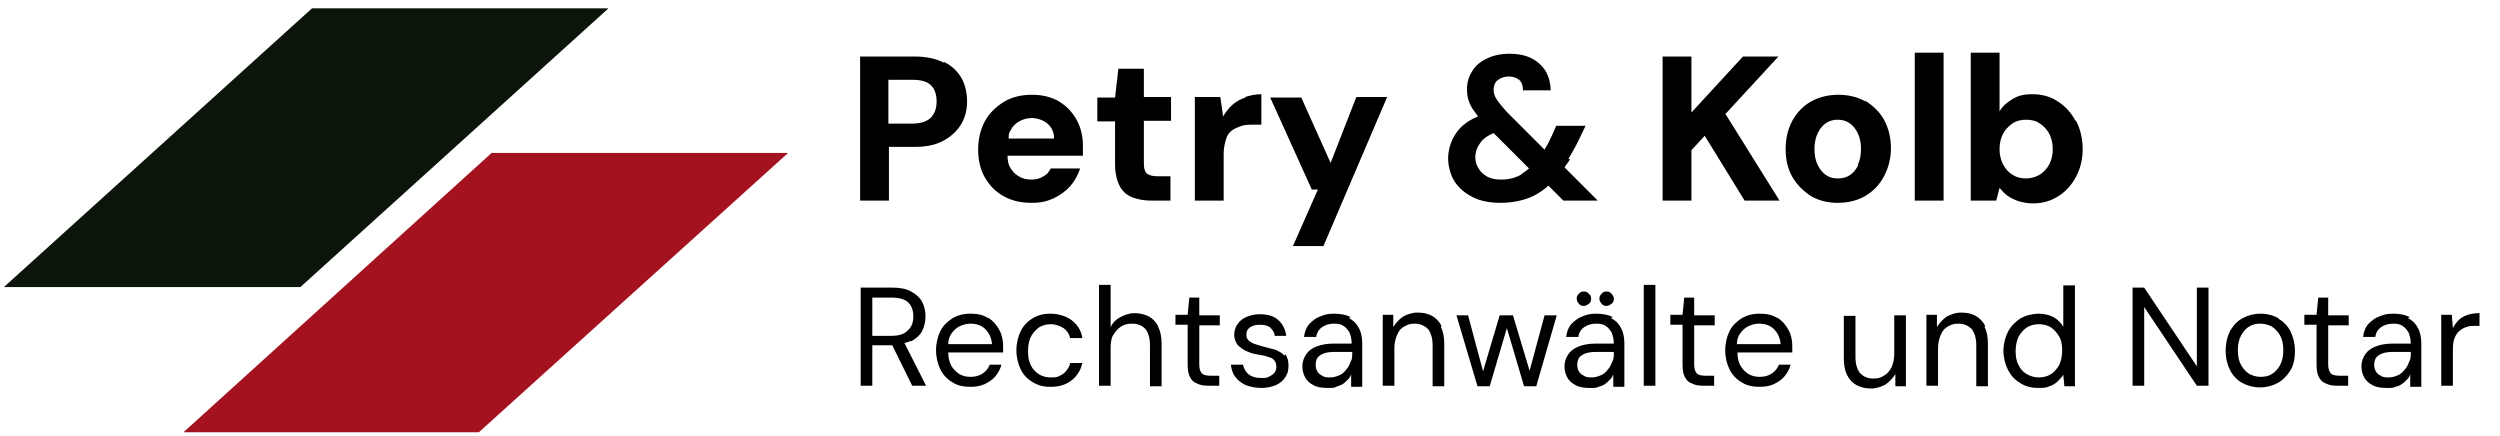
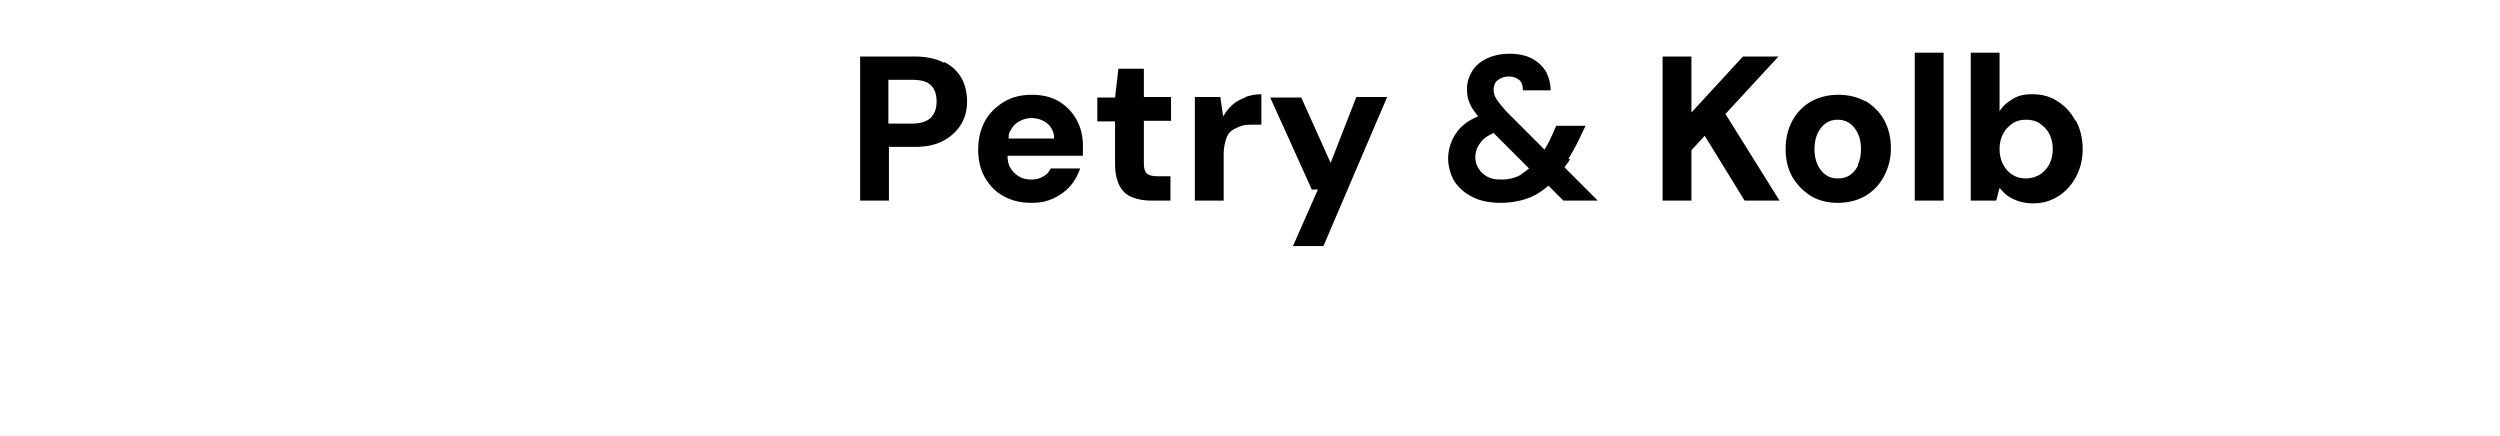
<svg xmlns="http://www.w3.org/2000/svg" id="Ebene_1" version="1.1" viewBox="0 0 451.1 78.6">
  <defs>
    <style>
      .st0 {
        fill: #a3121e;
      }

      .st1 {
        fill: #0b150a;
      }
    </style>
  </defs>
-   <polygon class="st1" points="56.3 1.5 .7 51.8 54.2 51.8 109.8 1.5 56.3 1.5" />
-   <polygon class="st0" points="88.7 27.6 33.1 78 86.4 78 142.2 27.6 88.7 27.6" />
  <path d="M170.3,11.3c-1.4-.7-3.1-1.1-5.2-1.1h-9.9v26h5.2v-9.7h4.7c2.2,0,3.9-.4,5.3-1.2,1.4-.8,2.4-1.8,3.1-3,.7-1.2,1-2.6,1-4s-.3-3-1-4.2c-.7-1.2-1.7-2.2-3.1-2.9ZM168,21.2c-.7.7-1.8,1.1-3.4,1.1h-4.3v-7.9h4.3c1.6,0,2.7.3,3.4,1,.7.7,1,1.7,1,2.9s-.3,2.1-1,2.9ZM191.1,18.3c-1.4-.8-3-1.2-4.9-1.2s-3.6.4-5.1,1.3c-1.4.9-2.6,2-3.4,3.5-.8,1.5-1.2,3.2-1.2,5.1s.4,3.6,1.2,5c.8,1.4,1.9,2.6,3.4,3.4,1.4.8,3.1,1.2,5,1.2s2.8-.3,4-.8c1.2-.6,2.2-1.3,3-2.2s1.4-2,1.8-3.2h-5.3c-.3.6-.7,1.1-1.3,1.4-.6.4-1.3.6-2.2.6s-1.7-.2-2.3-.6c-.7-.4-1.2-1-1.6-1.7-.3-.6-.4-1.3-.4-2h13.6c0-.3,0-.7,0-1,0-.3,0-.6,0-.8,0-1.8-.4-3.4-1.2-4.8-.8-1.4-1.9-2.5-3.3-3.3ZM182,25c0-.5,0-1,.3-1.4.4-.8.9-1.3,1.6-1.7.7-.4,1.5-.6,2.3-.6s2,.3,2.8,1c.8.7,1.2,1.6,1.2,2.7h-8.3ZM206.4,17.5h4.9v4.3h-4.9v7.8c0,.8.2,1.4.5,1.7.4.3,1,.5,1.8.5h2.5v4.4h-3.4c-1.3,0-2.5-.2-3.5-.6-1-.4-1.8-1.1-2.3-2.1-.5-1-.8-2.3-.8-3.9v-7.7h-3.2v-4.3h3.2l.6-5.2h4.6v5.2ZM224.7,17.5c.9-.3,1.9-.5,2.9-.5v5.5h-1.7c-.7,0-1.4,0-2.1.3-.6.2-1.2.5-1.6.8-.5.4-.8.9-1,1.6-.2.7-.4,1.5-.4,2.5v8.5h-5.2v-18.7h4.6l.5,3.5c.5-.8,1-1.5,1.7-2.1.7-.6,1.4-1,2.3-1.3ZM244.8,17.5h5.5l-11.5,26.9h-5.5l4.5-10.2h-1.1l-7.5-16.6h5.6l5.3,11.8,4.6-11.8ZM283,28.7c.6-1.1,1.3-2.2,1.9-3.5l1.2-2.5h-5.3l-.7,1.6c-.4.9-.8,1.7-1.3,2.5,0,0,0,.1-.1.2l-6.9-6.9c-.7-.8-1.3-1.5-1.7-2.1s-.6-1.2-.6-1.8.2-1.3.7-1.7c.5-.4,1.2-.7,2-.7s1.4.2,1.9.6c.5.4.7,1.1.7,1.9h5c0-1.2-.3-2.3-.8-3.3-.6-1-1.4-1.8-2.5-2.4s-2.5-.9-4.1-.9-3,.3-4.2.9c-1.2.6-2,1.3-2.6,2.3-.6,1-.9,2-.9,3.2s.2,2,.7,3c.3.6.8,1.2,1.3,1.9-.9.4-1.7.8-2.3,1.3-1.1.8-1.8,1.8-2.3,2.8-.5,1.1-.8,2.2-.8,3.5s.4,3,1.2,4.2c.8,1.2,1.9,2.1,3.3,2.8,1.4.7,3.1,1,5,1s4.1-.4,5.8-1.2c1-.5,1.9-1.1,2.8-1.9l2.7,2.7h6.2l-6-6c.3-.5.7-.9,1-1.5ZM274.5,31.5c-1.1.6-2.2.9-3.6.9s-1.8-.2-2.5-.5c-.7-.4-1.2-.8-1.6-1.5-.4-.6-.6-1.3-.6-2,0-1.1.4-2,1.1-2.9.5-.6,1.3-1.1,2.2-1.5l6.4,6.4c-.5.4-1,.8-1.5,1.1ZM311.3,20.5l9.8,15.7h-6.3l-7.2-11.7-2.4,2.6v9.1h-5.2V10.2h5.2v10.1l9.3-10.1h6.4l-9.5,10.3ZM336.6,18.3c-1.4-.8-3.1-1.2-4.9-1.2s-3.4.4-4.9,1.2c-1.4.8-2.6,2-3.4,3.5s-1.2,3.2-1.2,5.1.4,3.6,1.2,5,2,2.6,3.4,3.5c1.4.8,3,1.2,4.8,1.2s3.5-.4,4.9-1.2c1.4-.8,2.6-2,3.4-3.5.8-1.5,1.3-3.2,1.3-5.1s-.4-3.6-1.2-5.1c-.8-1.5-2-2.6-3.4-3.5ZM335.3,29.8c-.4.8-.9,1.4-1.5,1.8-.6.4-1.3.6-2.2.6s-1.5-.2-2.1-.6c-.6-.4-1.1-1-1.5-1.8-.4-.8-.6-1.8-.6-2.9s.2-2.1.6-2.9c.4-.8.9-1.4,1.5-1.8.6-.4,1.3-.6,2.1-.6s1.5.2,2.1.6c.6.4,1.1,1,1.5,1.8.4.8.6,1.8.6,2.9s-.2,2.1-.6,2.9ZM345.5,9.5h5.2v26.7h-5.2V9.5ZM374.5,21.8c-.8-1.5-1.8-2.6-3.2-3.5-1.3-.9-2.9-1.3-4.6-1.3s-2.6.3-3.6.9c-1,.6-1.8,1.3-2.3,2.2v-10.6h-5.2v26.7h4.6l.6-2.3c.4.5.9,1,1.4,1.4.6.4,1.2.7,2,1,.7.2,1.6.4,2.6.4,1.7,0,3.2-.4,4.6-1.3,1.3-.8,2.4-2,3.2-3.5.8-1.5,1.2-3.2,1.2-5s-.4-3.6-1.2-5.1ZM369.8,29.6c-.4.8-1,1.4-1.7,1.9-.7.4-1.6.7-2.5.7s-1.8-.2-2.5-.7c-.7-.4-1.3-1.1-1.7-1.9-.4-.8-.6-1.7-.6-2.7s.2-1.9.6-2.7c.4-.8,1-1.4,1.7-1.9.7-.5,1.6-.7,2.5-.7s1.8.2,2.5.7c.7.5,1.3,1.1,1.7,1.9.4.8.6,1.7.6,2.7s-.2,1.9-.6,2.7Z" />
-   <path d="M164.4,61.6c.9-.5,1.6-1.1,2-1.9.4-.8.6-1.7.6-2.6s-.2-1.9-.6-2.6c-.4-.8-1.1-1.4-2-1.9-.9-.5-2-.7-3.4-.7h-5.7v17.7h2.1v-7.3h3.5c0,0,0,0,.1,0l3.6,7.3h2.5l-3.9-7.7c.4-.1.8-.2,1.1-.4ZM157.5,53.7h3.4c1.4,0,2.4.3,3,.9.6.6.9,1.4.9,2.5s-.3,1.9-1,2.5c-.6.7-1.6,1-3,1h-3.4v-6.9ZM178.3,57.4c-.9-.6-1.9-.8-3.2-.8s-2.3.3-3.2.8c-.9.6-1.7,1.3-2.2,2.3-.5,1-.8,2.2-.8,3.5s.3,2.5.8,3.5c.5,1,1.3,1.8,2.2,2.3.9.6,2,.8,3.2.8s1.9-.2,2.6-.5c.8-.4,1.4-.8,1.9-1.4.5-.6.9-1.3,1.1-2.1h-2.1c-.3.7-.7,1.2-1.3,1.6-.6.4-1.3.6-2.2.6s-1.4-.2-2-.5c-.6-.4-1.1-.9-1.5-1.6-.3-.6-.5-1.4-.5-2.3h9.9c0-.2,0-.4,0-.6v-.5c0-1.1-.2-2.1-.7-3-.5-.9-1.1-1.6-2-2.2ZM171.1,62.1c0-.7.2-1.3.5-1.8.4-.6.9-1.1,1.5-1.4.6-.3,1.3-.5,2-.5,1.1,0,2,.3,2.7,1,.7.7,1.1,1.6,1.2,2.7h-7.8ZM186.1,60.6c-.4.7-.6,1.6-.6,2.7s.1,1.5.3,2.1c.2.6.5,1.1.9,1.5.4.4.8.7,1.3.9.5.2,1,.3,1.6.3s1.2,0,1.6-.3c.5-.2.9-.5,1.2-.9.3-.4.6-.8.7-1.4h2.2c-.3,1.3-.9,2.3-1.9,3.1-1,.8-2.3,1.2-3.8,1.2s-2.3-.3-3.2-.8c-1-.6-1.7-1.3-2.2-2.3-.5-1-.8-2.2-.8-3.5s.3-2.5.8-3.5,1.3-1.8,2.2-2.3c1-.6,2-.8,3.2-.8s2.8.4,3.8,1.2c1,.8,1.7,1.8,1.9,3.2h-2.2c-.2-.8-.6-1.4-1.2-1.8-.7-.4-1.4-.7-2.3-.7s-1.4.2-2,.5c-.6.4-1.1.9-1.5,1.6ZM209,59c.4.8.6,1.8.6,3.1v7.6h-2.1v-7.4c0-1.3-.3-2.3-.8-2.9-.5-.6-1.3-1-2.4-1s-1.4.2-2,.5c-.6.4-1,.9-1.4,1.5s-.5,1.5-.5,2.4v6.8h-2.1v-18.2h2.1v7.6c.4-.8,1-1.4,1.8-1.8.8-.4,1.6-.7,2.5-.7s1.8.2,2.6.6c.7.4,1.3,1,1.7,1.8ZM216.4,56.9h3.7v1.8h-3.7v7.1c0,.8.2,1.3.5,1.6.3.3.9.4,1.7.4h1.4v1.8h-2c-.8,0-1.4-.1-2-.4-.6-.2-1-.6-1.3-1.2-.3-.6-.4-1.3-.4-2.3v-7.1h-2.2v-1.8h2.2l.3-3.1h1.8v3.1ZM231.9,63.9c.4.5.6,1.2.6,2.1s-.2,1.5-.6,2.1c-.4.6-1,1.1-1.7,1.4-.7.3-1.6.5-2.6.5s-2-.2-2.8-.5c-.8-.4-1.4-.8-1.9-1.5-.5-.6-.7-1.4-.8-2.2h2.2c0,.4.3.8.5,1.2.3.4.6.7,1.1.9s1,.3,1.7.3,1.1,0,1.5-.3c.4-.2.7-.4.9-.7.2-.3.3-.6.3-1,0-.5-.1-.9-.4-1.2-.2-.3-.6-.5-1.1-.6-.5-.2-1-.3-1.7-.4-.6-.1-1.1-.2-1.6-.4-.5-.2-1-.4-1.4-.7-.4-.3-.8-.6-1-1-.2-.4-.4-.9-.4-1.5s.2-1.4.6-1.9c.4-.6.9-1,1.6-1.3.7-.3,1.5-.5,2.4-.5,1.4,0,2.5.3,3.3,1,.8.7,1.3,1.6,1.5,2.9h-2.1c0-.6-.4-1.1-.8-1.5-.5-.4-1.1-.5-1.9-.5s-1.4.2-1.8.5c-.4.3-.6.7-.6,1.3s.1.6.3.9c.2.3.6.5,1,.7.5.2,1,.3,1.6.5.8.2,1.6.4,2.3.6.7.3,1.3.6,1.7,1.1ZM243.7,57.2c-.8-.4-1.8-.6-3-.6s-1.7.2-2.5.5c-.8.3-1.4.8-2,1.4-.5.6-.8,1.4-.9,2.3h2.2c.1-.8.5-1.4,1.1-1.8.6-.4,1.3-.6,2.1-.6s1.3.1,1.7.4c.5.3.8.7,1.1,1.2.2.5.4,1.2.4,2h-3.4c-1.1,0-2.1.2-2.9.5-.8.3-1.5.8-1.9,1.4-.4.6-.7,1.3-.7,2.2s.2,1.4.5,2c.3.6.9,1.1,1.5,1.4.7.4,1.6.5,2.6.5s1.1,0,1.5-.2.9-.3,1.2-.5c.3-.2.6-.5.9-.8.3-.3.5-.6.6-1v2.3h2v-7.9c0-1-.2-2-.6-2.7-.4-.8-1-1.4-1.8-1.8ZM244,63.7c0,.6,0,1.1-.3,1.6-.2.5-.4,1-.8,1.4-.3.4-.7.8-1.2,1-.5.2-1,.4-1.6.4s-1.1,0-1.5-.3c-.4-.2-.7-.4-.9-.8-.2-.3-.3-.7-.3-1.2s.1-.8.3-1.2c.2-.3.6-.6,1.1-.8.5-.2,1.2-.3,2-.3h3.2ZM260,59c.4.8.6,1.8.6,3.1v7.6h-2.1v-7.4c0-1.3-.3-2.2-.8-2.9-.6-.6-1.4-1-2.4-1s-1.3.2-1.9.5c-.6.3-1,.8-1.3,1.5-.3.7-.5,1.5-.5,2.4v6.8h-2.1v-12.8h1.9v2.2c.5-.8,1.1-1.4,1.8-1.9.8-.4,1.6-.7,2.6-.7s1.9.2,2.6.6,1.3,1,1.7,1.8ZM278.7,56.9h2.2l-3.7,12.8h-2.2l-3.1-10.5-3.1,10.5h-2.2l-3.8-12.8h2.1l2.7,10.1,3-10.1h2.4l3,10,2.7-10ZM284.9,54.8c-.2-.2-.4-.5-.4-.9s.1-.6.4-.9c.2-.3.5-.4.9-.4s.6.1.9.4c.3.3.4.5.4.9s-.1.7-.4.9c-.3.2-.5.4-.9.4s-.7-.1-.9-.4ZM289,54.8c-.2-.2-.4-.5-.4-.9s.1-.6.4-.9c.2-.3.5-.4.9-.4s.6.1.9.4c.2.3.4.5.4.9s-.1.7-.4.9-.5.4-.9.4-.7-.1-.9-.4ZM291,57.2c-.8-.4-1.8-.6-3-.6s-1.7.2-2.5.5c-.8.3-1.4.8-2,1.4-.5.6-.8,1.4-.9,2.3h2.2c.1-.8.5-1.4,1.1-1.8.6-.4,1.3-.6,2.1-.6s1.3.1,1.7.4c.5.3.8.7,1.1,1.2.2.5.4,1.2.4,2h-3.4c-1.1,0-2.1.2-2.9.5-.8.3-1.5.8-1.9,1.4-.4.6-.7,1.3-.7,2.2s.2,1.4.5,2c.3.6.9,1.1,1.5,1.4.7.4,1.6.5,2.6.5s1.1,0,1.5-.2c.5-.1.9-.3,1.2-.5.3-.2.6-.5.9-.8.3-.3.5-.6.6-1v2.3h2v-7.9c0-1-.2-2-.6-2.7-.4-.8-1-1.4-1.8-1.8ZM291.2,63.7c0,.6,0,1.1-.3,1.6-.2.5-.4,1-.8,1.4-.3.4-.7.8-1.2,1-.5.2-1,.4-1.6.4s-1.1,0-1.5-.3c-.4-.2-.7-.4-.9-.8-.2-.3-.3-.7-.3-1.2s.1-.8.3-1.2c.2-.3.6-.6,1.1-.8.5-.2,1.2-.3,2-.3h3.2ZM296.6,51.4h2.1v18.2h-2.1v-18.2ZM305.7,56.9h3.7v1.8h-3.7v7.1c0,.8.2,1.3.5,1.6.3.3.9.4,1.7.4h1.4v1.8h-2c-.8,0-1.4-.1-2-.4-.6-.2-1-.6-1.3-1.2-.3-.6-.4-1.3-.4-2.3v-7.1h-2.2v-1.8h2.2l.3-3.1h1.8v3.1ZM320.7,57.4c-.9-.6-1.9-.8-3.2-.8s-2.3.3-3.2.8c-.9.6-1.7,1.3-2.2,2.3-.5,1-.8,2.2-.8,3.5s.3,2.5.8,3.5c.5,1,1.3,1.8,2.2,2.3.9.6,2,.8,3.2.8s1.9-.2,2.6-.5c.8-.4,1.4-.8,1.9-1.4.5-.6.9-1.3,1.1-2.1h-2.1c-.3.7-.7,1.2-1.3,1.6-.6.4-1.3.6-2.2.6s-1.4-.2-2-.5c-.6-.4-1.1-.9-1.5-1.6-.3-.6-.5-1.4-.5-2.3h9.9c0-.2,0-.4,0-.6v-.5c0-1.1-.2-2.1-.7-3s-1.1-1.6-2-2.2ZM313.4,62.1c0-.7.2-1.3.5-1.8.4-.6.9-1.1,1.5-1.4.6-.3,1.3-.5,2-.5,1.1,0,2,.3,2.7,1,.7.7,1.1,1.6,1.2,2.7h-7.8ZM341.8,56.9h2.1v12.8h-1.9v-2.2c-.5.8-1.1,1.4-1.8,1.9-.8.4-1.6.7-2.6.7s-1.8-.2-2.6-.6c-.7-.4-1.3-1-1.7-1.8s-.6-1.8-.6-3v-7.7h2.1v7.4c0,1.3.3,2.2.8,2.9.6.6,1.3,1,2.4,1s1.4-.2,1.9-.5c.6-.3,1-.8,1.4-1.5.3-.7.5-1.5.5-2.4v-6.8ZM358.1,59c.4.8.6,1.8.6,3.1v7.6h-2.1v-7.4c0-1.3-.3-2.2-.8-2.9-.6-.6-1.4-1-2.4-1s-1.3.2-1.9.5c-.6.3-1,.8-1.3,1.5-.3.7-.5,1.5-.5,2.4v6.8h-2.1v-12.8h1.9v2.2c.5-.8,1.1-1.4,1.8-1.9.8-.4,1.6-.7,2.6-.7s1.9.2,2.6.6c.7.4,1.3,1,1.7,1.8ZM372.3,59c-.4-.8-1.1-1.4-1.8-1.8-.8-.4-1.7-.6-2.7-.6s-2.3.3-3.3.9c-.9.6-1.7,1.4-2.2,2.4-.5,1-.8,2.2-.8,3.4s.3,2.4.8,3.4c.5,1,1.2,1.8,2.2,2.4.9.6,2,.9,3.3.9s1.5-.1,2-.3c.6-.2,1.1-.5,1.5-.9.4-.4.8-.8,1-1.2l.2,2.1h1.9v-18.2h-2.1v7.6ZM371.6,65.8c-.4.7-.9,1.3-1.5,1.7-.6.4-1.4.6-2.2.6s-1.5-.2-2.2-.6c-.7-.4-1.2-1-1.5-1.7-.4-.7-.5-1.6-.5-2.5s.2-1.8.5-2.5c.4-.7.9-1.3,1.5-1.7.6-.4,1.4-.6,2.2-.6s1.6.2,2.2.6c.6.4,1.1,1,1.5,1.7s.5,1.6.5,2.5-.2,1.8-.5,2.5ZM396.4,51.9h2.1v17.7h-2.1l-9.5-14.2v14.2h-2.1v-17.7h2.1l9.5,14.2v-14.2ZM411.1,57.4c-.9-.5-2-.8-3.2-.8s-2.3.3-3.2.8c-1,.5-1.7,1.3-2.3,2.3-.5,1-.8,2.2-.8,3.6s.3,2.5.8,3.5c.5,1,1.3,1.8,2.2,2.3.9.5,2,.8,3.2.8s2.3-.3,3.2-.8c.9-.5,1.7-1.3,2.3-2.3.6-1,.8-2.2.8-3.5s-.3-2.5-.8-3.5c-.5-1-1.3-1.8-2.2-2.3ZM411.4,65.9c-.4.7-.9,1.3-1.5,1.6-.6.4-1.3.5-2,.5s-1.4-.2-2-.5c-.6-.4-1.1-.9-1.5-1.6-.4-.7-.6-1.6-.6-2.7s.2-2,.6-2.7c.4-.7.9-1.3,1.5-1.6.6-.4,1.3-.5,2-.5s1.4.2,2,.5c.6.4,1.1.9,1.5,1.6.4.7.6,1.6.6,2.7s-.2,2-.6,2.7ZM420.1,56.9h3.7v1.8h-3.7v7.1c0,.8.2,1.3.5,1.6.3.3.9.4,1.7.4h1.4v1.8h-2c-.8,0-1.4-.1-2-.4-.6-.2-1-.6-1.3-1.2-.3-.6-.4-1.3-.4-2.3v-7.1h-2.2v-1.8h2.2l.3-3.1h1.8v3.1ZM434.8,57.2c-.8-.4-1.8-.6-3-.6s-1.7.2-2.5.5c-.8.3-1.4.8-2,1.4-.5.6-.8,1.4-.9,2.3h2.2c.1-.8.5-1.4,1.1-1.8.6-.4,1.3-.6,2.1-.6s1.3.1,1.7.4c.5.3.8.7,1.1,1.2.2.5.4,1.2.4,2h-3.4c-1.1,0-2.1.2-2.9.5-.8.3-1.5.8-1.9,1.4-.4.6-.7,1.3-.7,2.2s.2,1.4.5,2c.3.6.9,1.1,1.5,1.4.7.4,1.6.5,2.6.5s1.1,0,1.5-.2c.5-.1.9-.3,1.2-.5.3-.2.6-.5.9-.8.3-.3.5-.6.6-1v2.3h2v-7.9c0-1-.2-2-.6-2.7-.4-.8-1-1.4-1.8-1.8ZM435,63.7c0,.6,0,1.1-.3,1.6-.2.5-.4,1-.8,1.4-.3.4-.7.8-1.2,1-.5.2-1,.4-1.6.4s-1.1,0-1.5-.3c-.4-.2-.7-.4-.9-.8-.2-.3-.3-.7-.3-1.2s.1-.8.3-1.2c.2-.3.6-.6,1.1-.8.5-.2,1.2-.3,2-.3h3.2ZM447.4,56.6v2.2h-.8c-.5,0-1.1,0-1.5.2-.5.1-.9.4-1.3.7-.4.3-.7.8-.9,1.3-.2.5-.3,1.2-.3,2v6.6h-2.1v-12.8h1.9l.2,2.4c.3-.6.7-1.1,1.1-1.5s1-.7,1.6-.9c.6-.2,1.4-.3,2.2-.3Z" />
</svg>